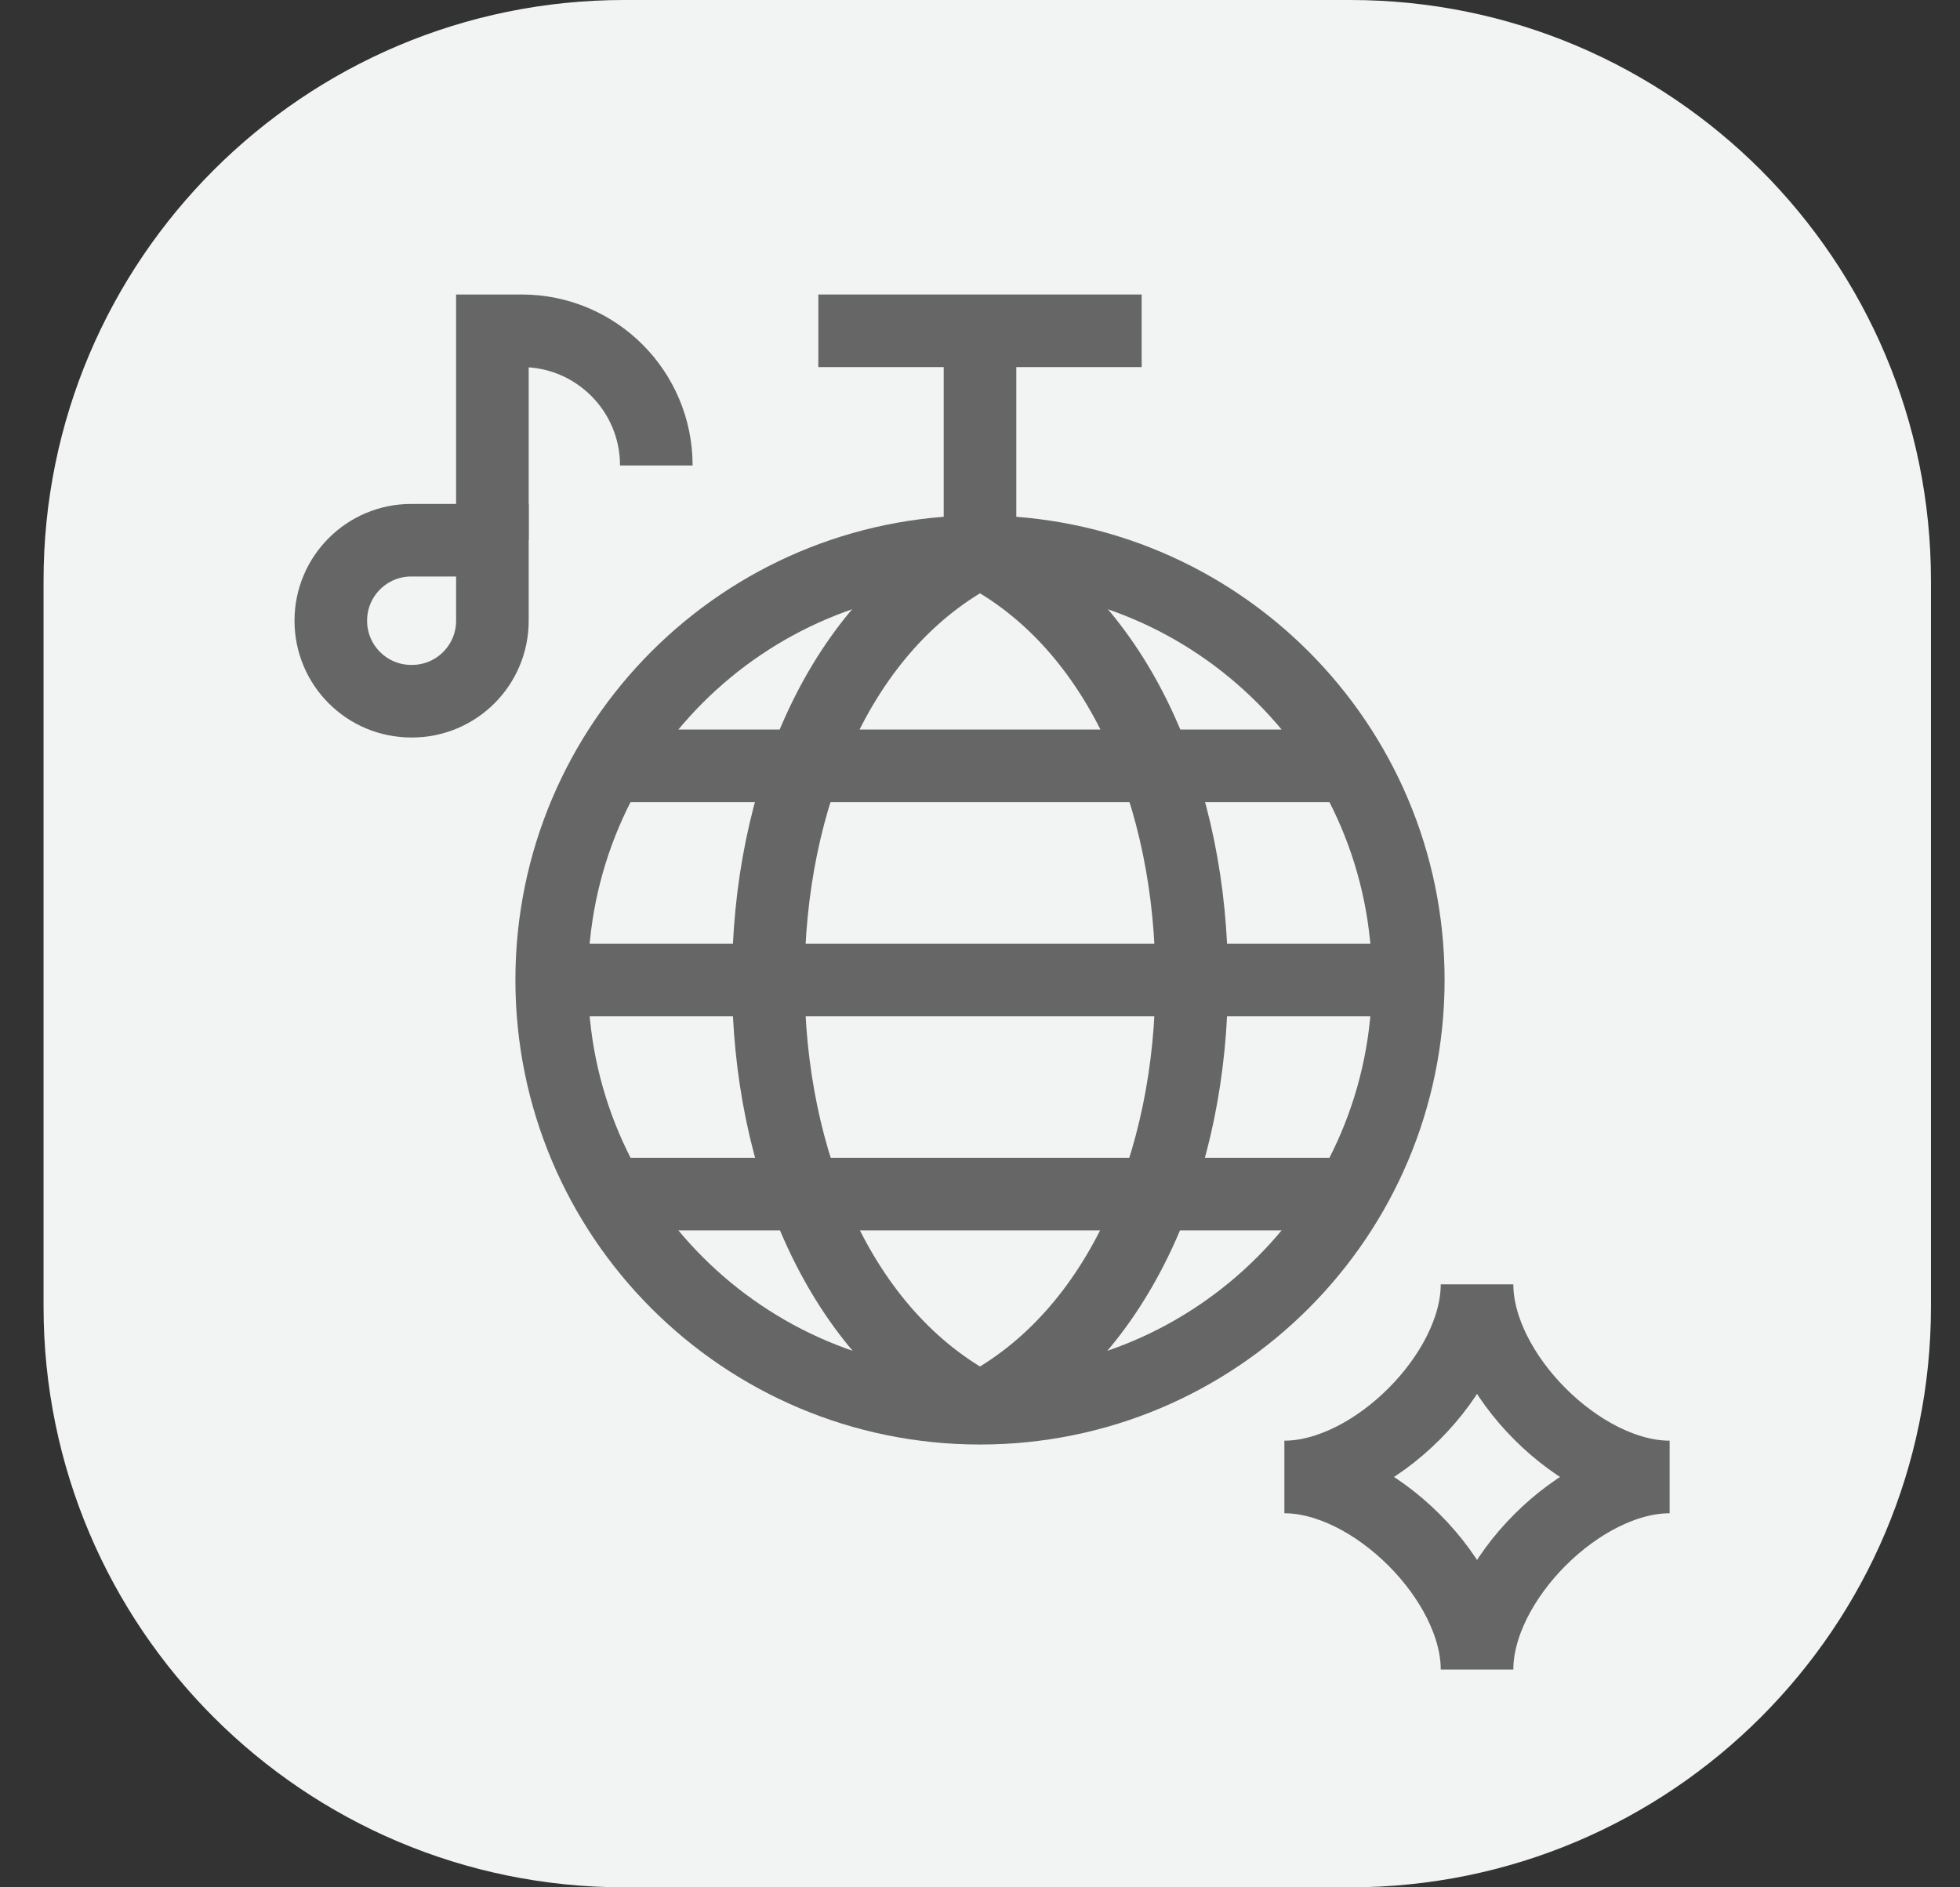
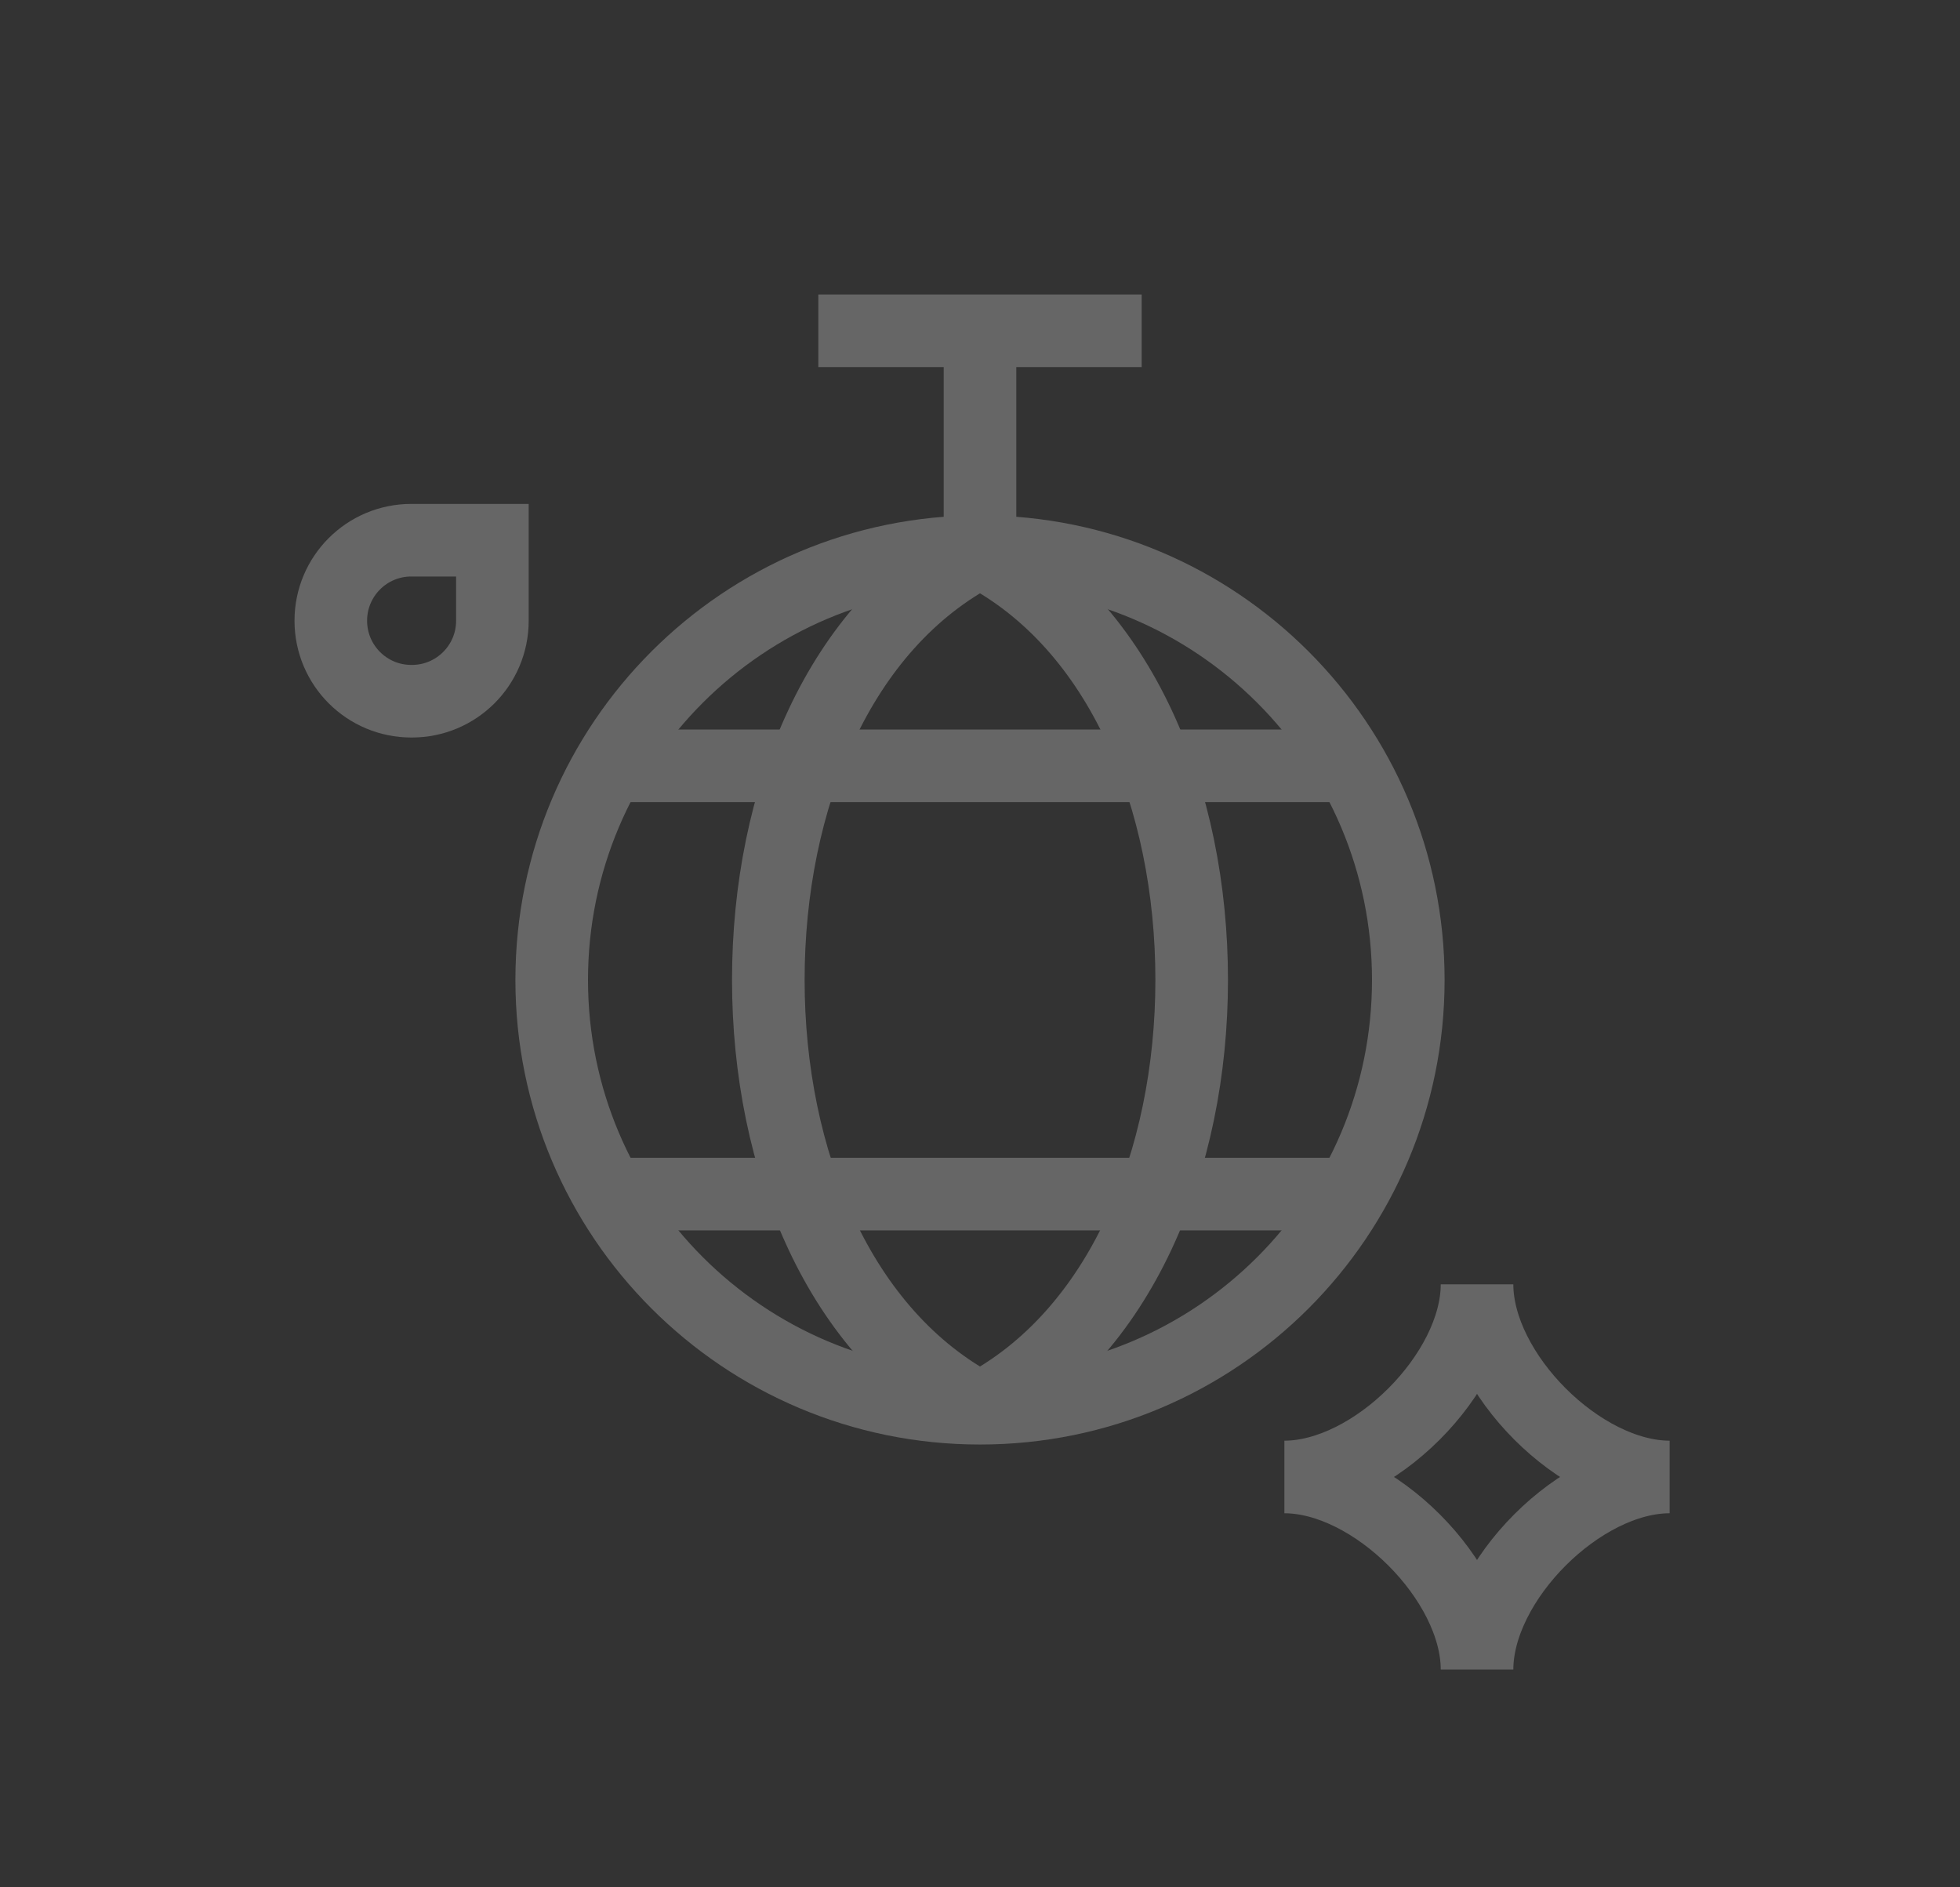
<svg xmlns="http://www.w3.org/2000/svg" width="27" height="26" viewBox="0 0 27 26" fill="none">
  <rect x="0" y="0" width="27" height="26" fill="#333333" stroke="none" />
  <g clip-path="url(#clip0_3961_8264)">
-     <path d="M18.6 0H8.6C4.182 0 0.6 3.582 0.6 8V18C0.6 22.418 4.182 26 8.6 26H18.6C23.018 26 26.6 22.418 26.6 18V8C26.6 3.582 23.018 0 18.6 0Z" fill="#F2F4F4" />
    <g clip-path="url(#clip1_3961_8264)">
      <path d="M11.273 4.557H15.727" stroke="#666666" stroke-miterlimit="10" />
      <path d="M5.674 9.66H5.666C5.053 9.66 4.557 9.164 4.557 8.551C4.557 7.938 5.053 7.442 5.666 7.442H6.783V8.551C6.783 9.164 6.287 9.66 5.674 9.66Z" stroke="#666666" stroke-miterlimit="10" />
-       <path d="M6.783 7.442V4.557H7.186C8.211 4.557 9.041 5.387 9.041 6.412" stroke="#666666" stroke-miterlimit="10" />
      <path d="M13.5 19.4C16.759 19.4 19.4 16.759 19.4 13.5C19.4 10.241 16.759 7.6 13.5 7.6C10.241 7.6 7.6 10.241 7.6 13.5C7.6 16.759 10.241 19.4 13.5 19.4Z" stroke="#666666" stroke-miterlimit="10" />
      <path d="M13.5 7.6C15.448 8.609 16.416 11.013 16.416 13.5C16.416 15.981 15.441 18.386 13.5 19.4" stroke="#666666" stroke-miterlimit="10" />
      <path d="M13.5 7.6C11.552 8.609 10.584 11.013 10.584 13.5C10.584 15.981 11.559 18.386 13.5 19.4" stroke="#666666" stroke-miterlimit="10" />
      <path d="M13.5 4.557V7.6" stroke="#666666" stroke-miterlimit="10" />
      <path d="M23 20.347C21.775 20.347 20.347 21.775 20.347 23C20.347 21.775 18.918 20.347 17.693 20.347C18.918 20.347 20.347 18.918 20.347 17.693C20.347 18.918 21.775 20.347 23 20.347Z" stroke="#666666" stroke-miterlimit="10" />
      <path d="M8.392 10.55H18.608" stroke="#666666" stroke-miterlimit="10" />
-       <path d="M7.6 13.5H19.4" stroke="#666666" stroke-miterlimit="10" />
      <path d="M8.392 16.45H18.608" stroke="#666666" stroke-miterlimit="10" />
    </g>
  </g>
  <defs>
    <clipPath id="clip0_3961_8264">
      <rect width="27" height="26" fill="white" />
    </clipPath>
    <clipPath id="clip1_3961_8264">
      <rect width="19" height="19" fill="white" transform="translate(4 4)" />
    </clipPath>
  </defs>
</svg>